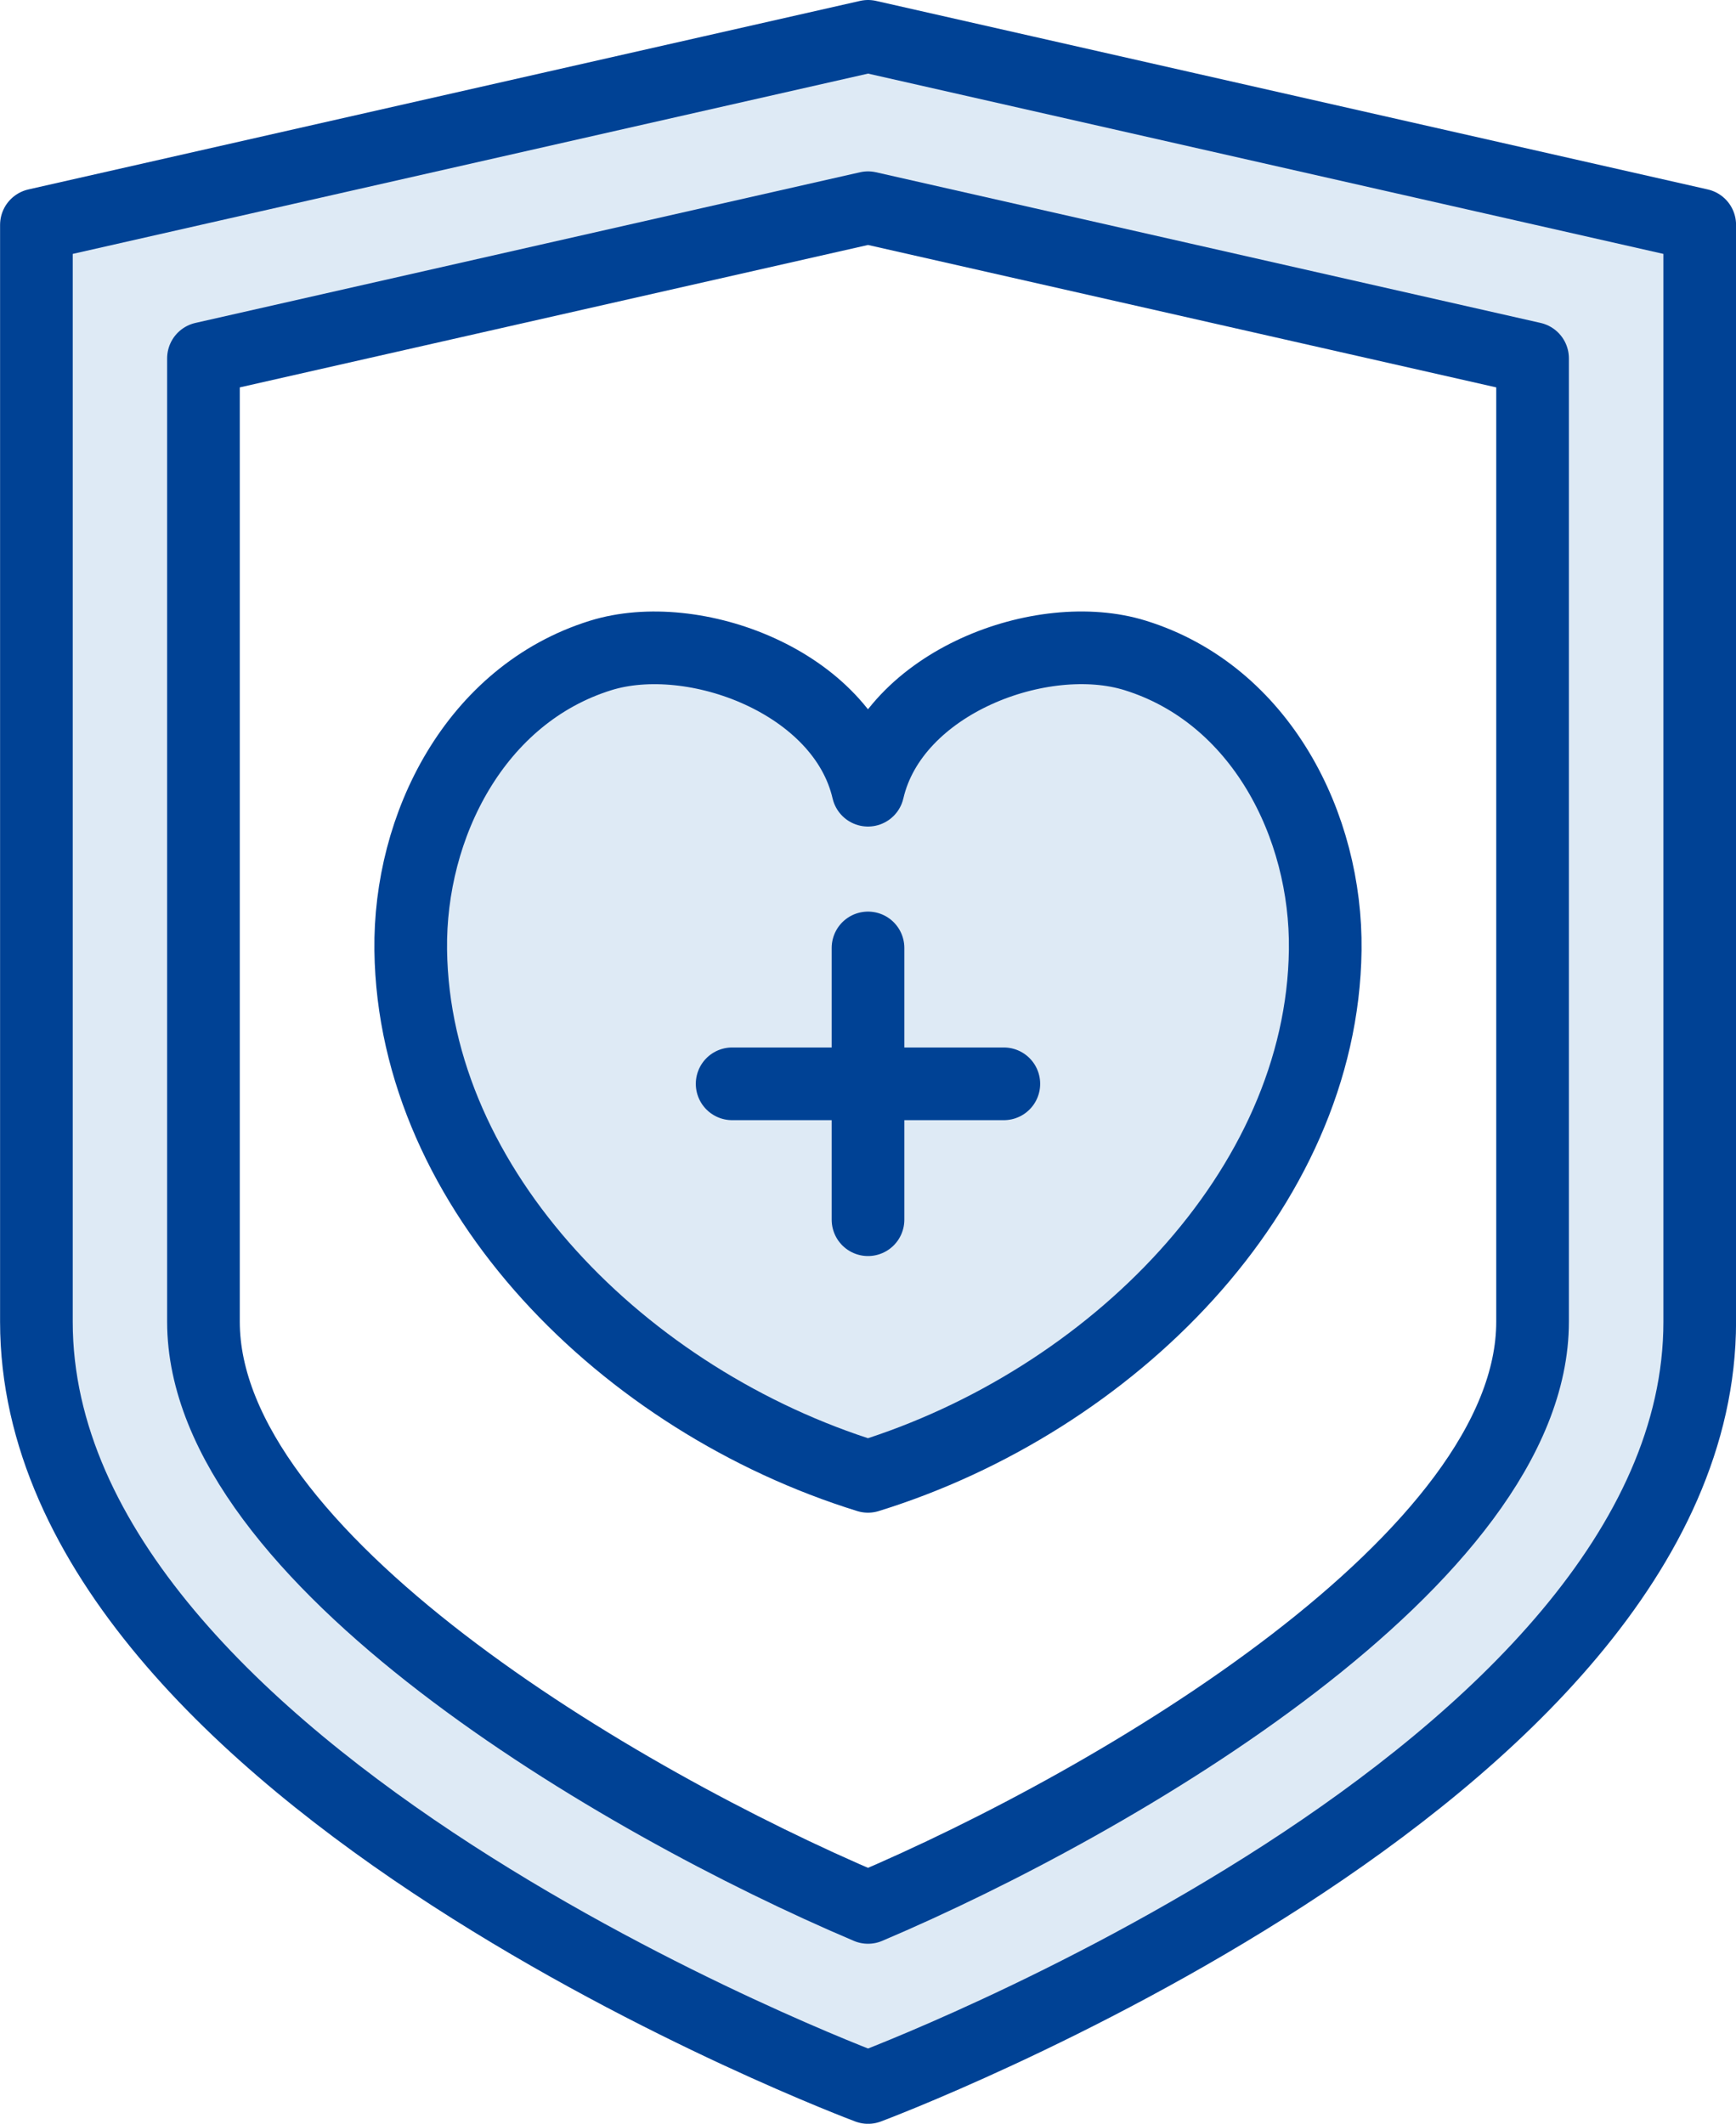
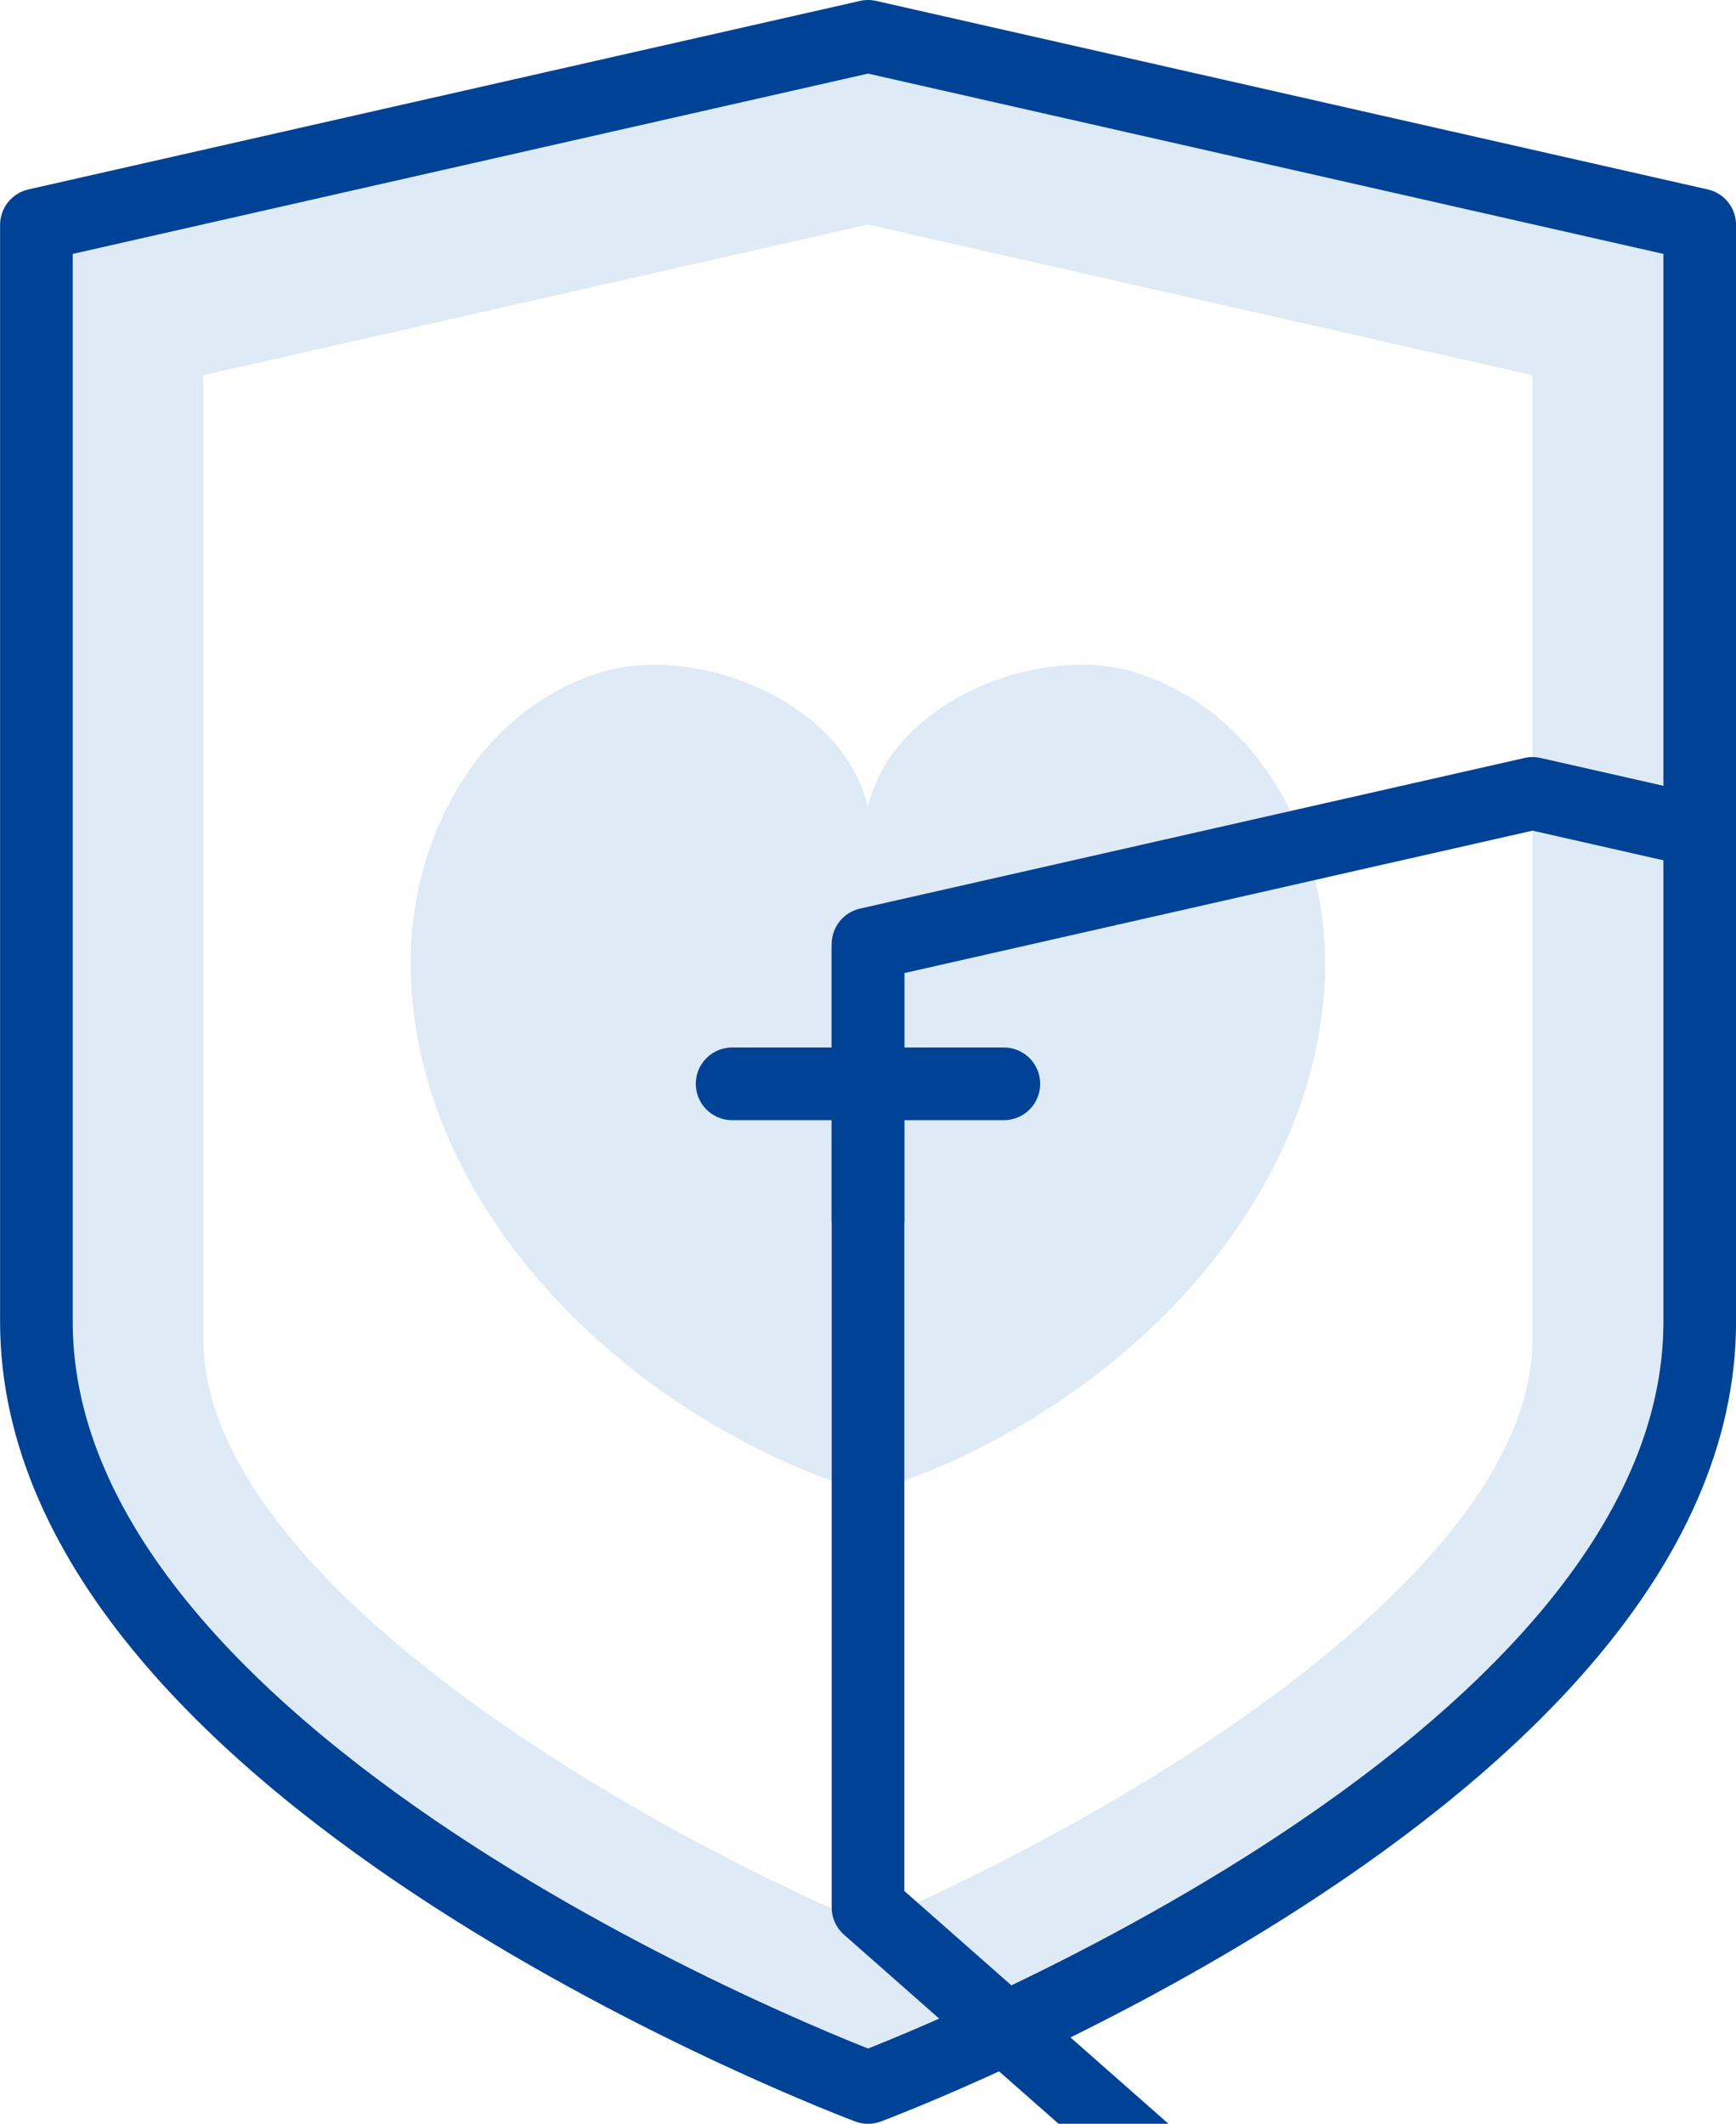
<svg xmlns="http://www.w3.org/2000/svg" width="89.601" height="109.588">
  <g data-name="グループ 406">
    <path data-name="パス 78827" d="M58.593 34.696c-4.808-1.5-12.507 1.371-13.8 6.952-1.292-5.581-8.991-8.448-13.8-6.952-6.465 2.014-9.882 8.778-9.8 15.2.158 12.394 11.063 23.276 23.6 27.158 12.535-3.882 23.442-14.764 23.6-27.158.081-6.424-3.336-13.189-9.8-15.2" fill="#deeaf5" />
    <path data-name="パス 78828" d="M44.795 2.747L1.87 12.476v56.6c0 23.493 42.925 39.513 42.925 39.513S87.72 92.569 87.72 69.076v-56.6zm34.3 66.327c0 12.154-21.426 24.76-34.3 30.222-12.874-5.461-34.3-18.067-34.3-30.222V19.362l34.3-7.775 34.3 7.775z" fill="#deeaf5" />
-     <path data-name="パス 78829" d="M58.599 33.823c-4.808-1.5-12.507 1.371-13.8 6.952-1.292-5.581-8.991-8.448-13.8-6.952-6.464 2.013-9.882 8.778-9.8 15.2.158 12.394 11.063 23.276 23.6 27.158 12.536-3.882 23.441-14.764 23.6-27.158.082-6.421-3.335-13.187-9.8-15.2z" fill="none" stroke="#004295" stroke-linecap="round" stroke-linejoin="round" stroke-width="3.75" />
    <path data-name="パス 78830" d="M44.804 1.875L1.879 11.604v56.6c0 23.493 42.925 39.512 42.925 39.512s42.925-16.019 42.925-39.512v-56.6z" fill="none" stroke="#004295" stroke-linecap="round" stroke-linejoin="round" stroke-width="3.75" />
-     <path data-name="パス 78831" d="M44.801 98.424c-12.874-5.461-34.3-18.067-34.3-30.222v-49.71l34.3-7.774 34.3 7.774v49.71c.001 12.156-21.426 24.761-34.3 30.222z" fill="none" stroke="#004295" stroke-linecap="round" stroke-linejoin="round" stroke-width="3.75" />
+     <path data-name="パス 78831" d="M44.801 98.424v-49.71l34.3-7.774 34.3 7.774v49.71c.001 12.156-21.426 24.761-34.3 30.222z" fill="none" stroke="#004295" stroke-linecap="round" stroke-linejoin="round" stroke-width="3.75" />
    <path data-name="線 55" fill="none" stroke="#004295" stroke-linecap="round" stroke-linejoin="round" stroke-width="3.75" d="M37.788 55.926h14.024" />
    <path data-name="線 56" fill="none" stroke="#004295" stroke-linecap="round" stroke-linejoin="round" stroke-width="3.75" d="M44.801 48.914v14.024" />
  </g>
</svg>